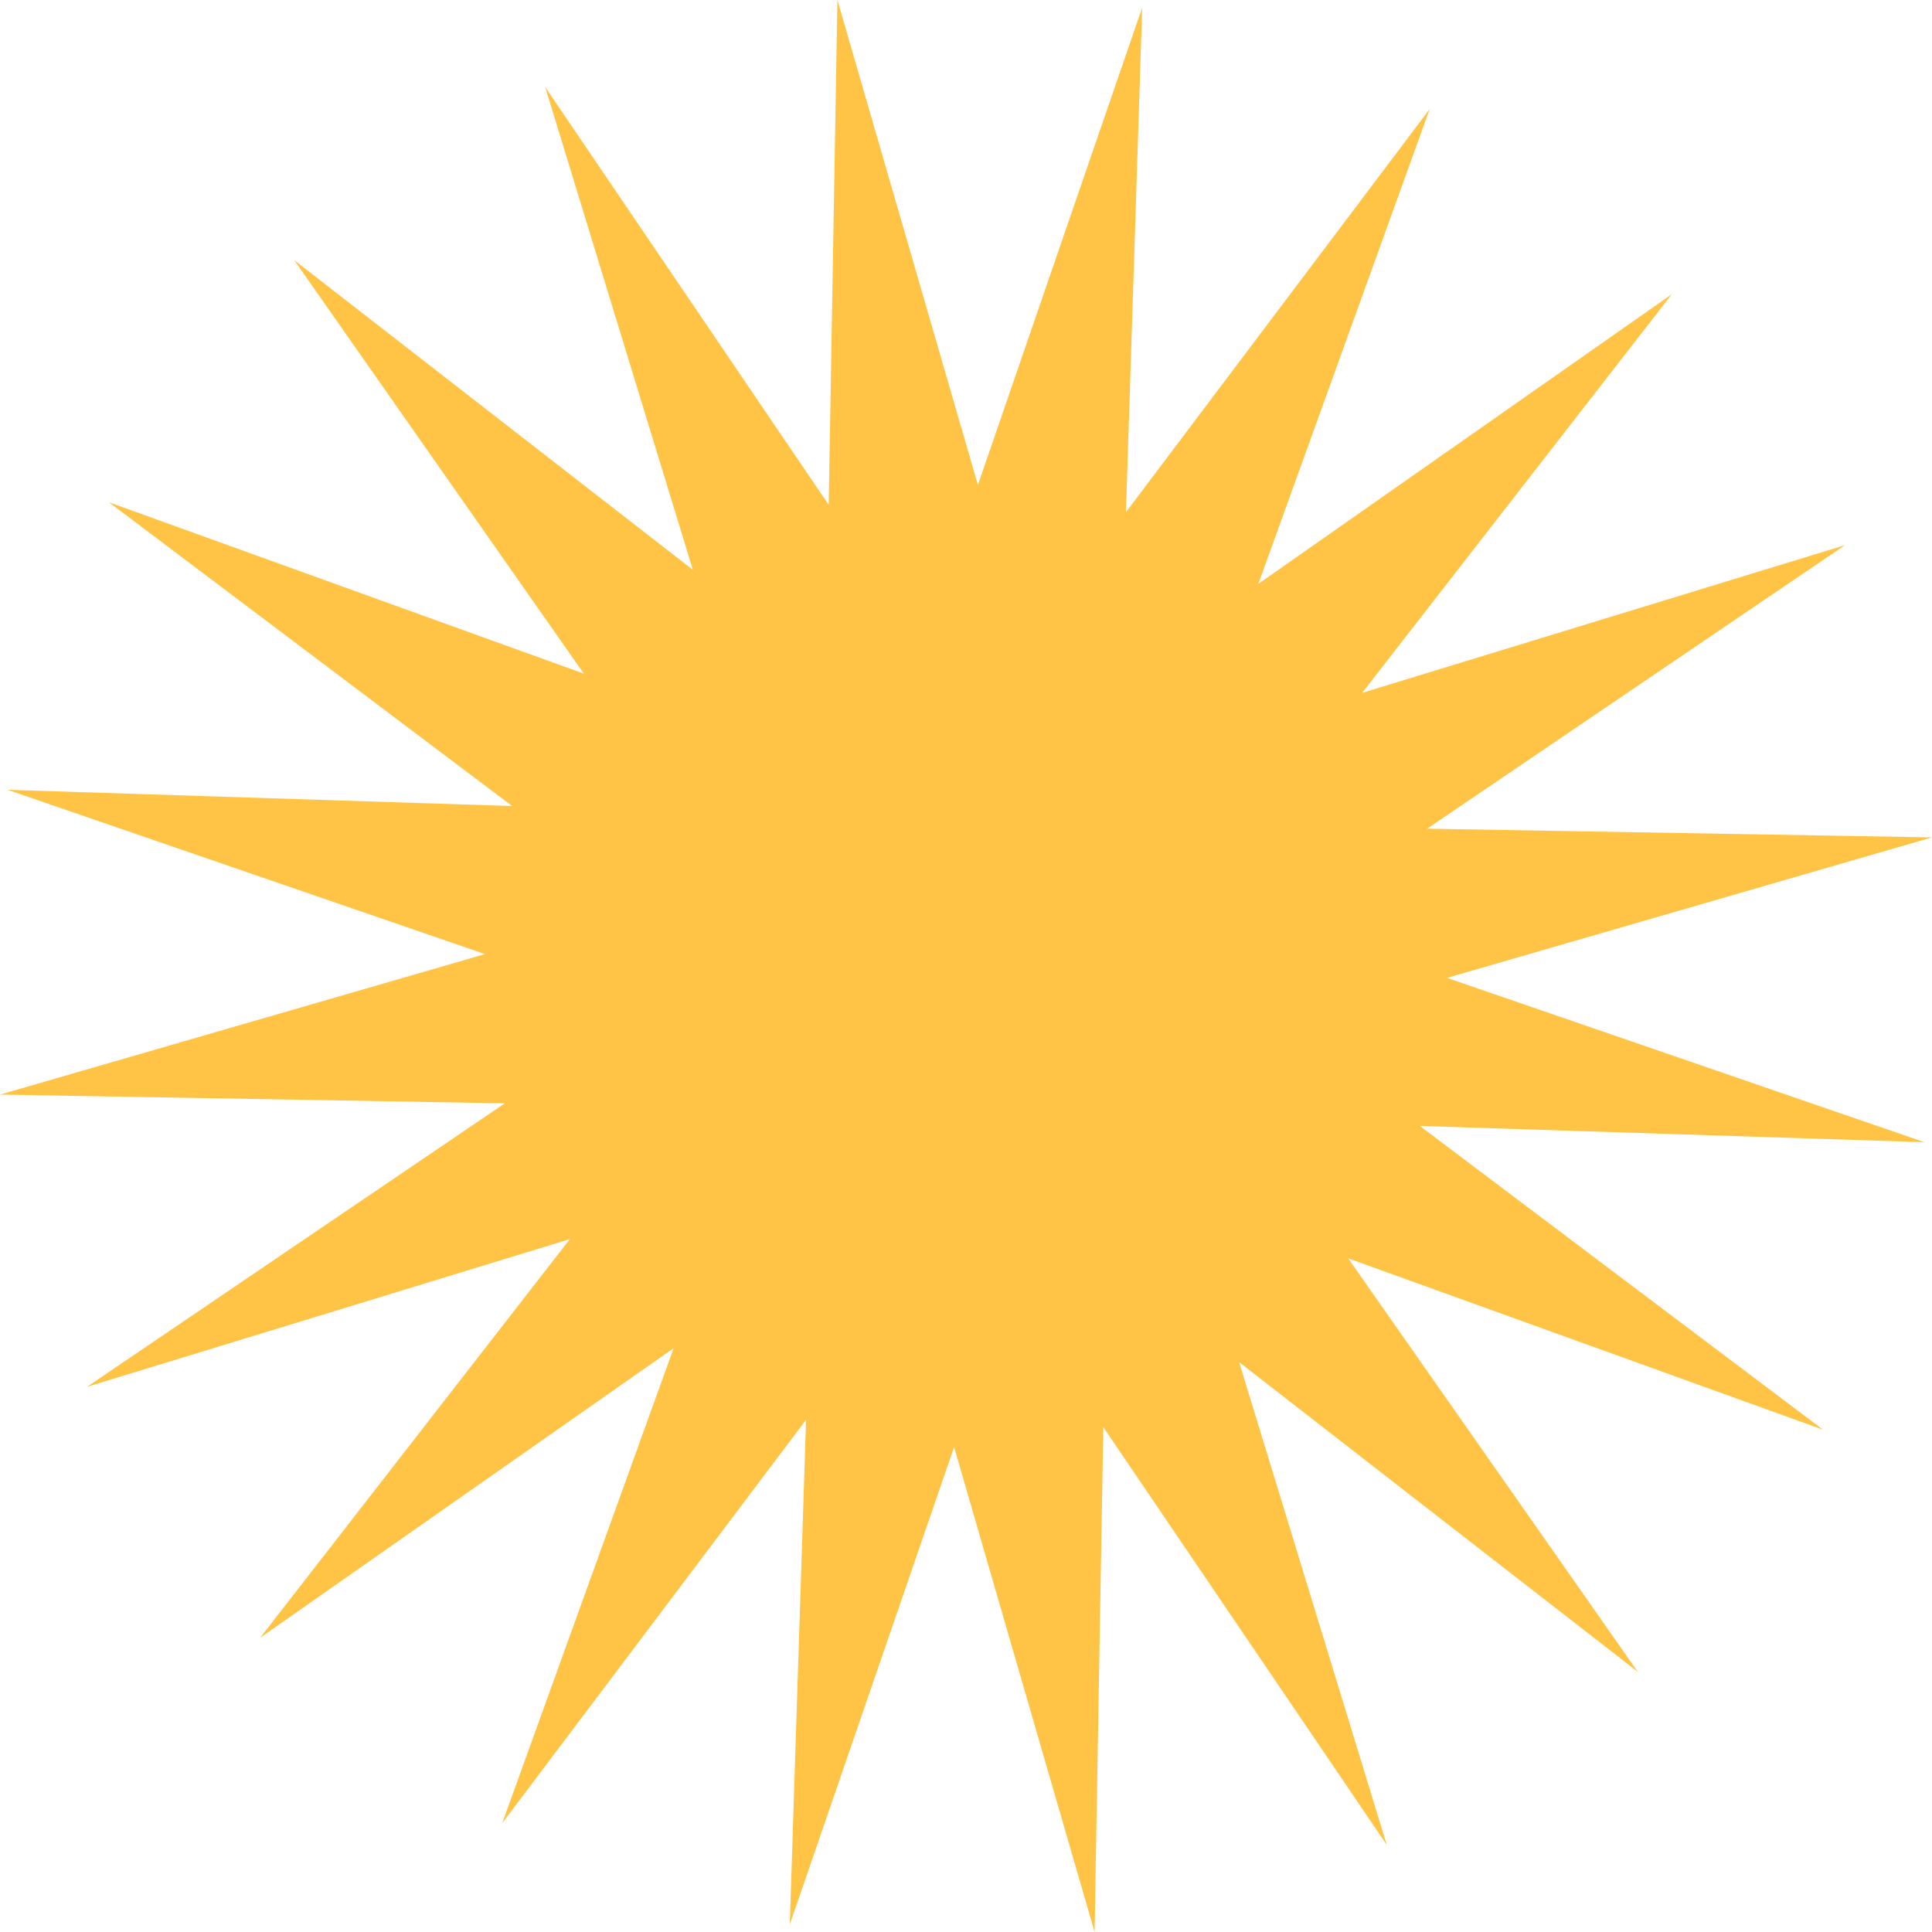
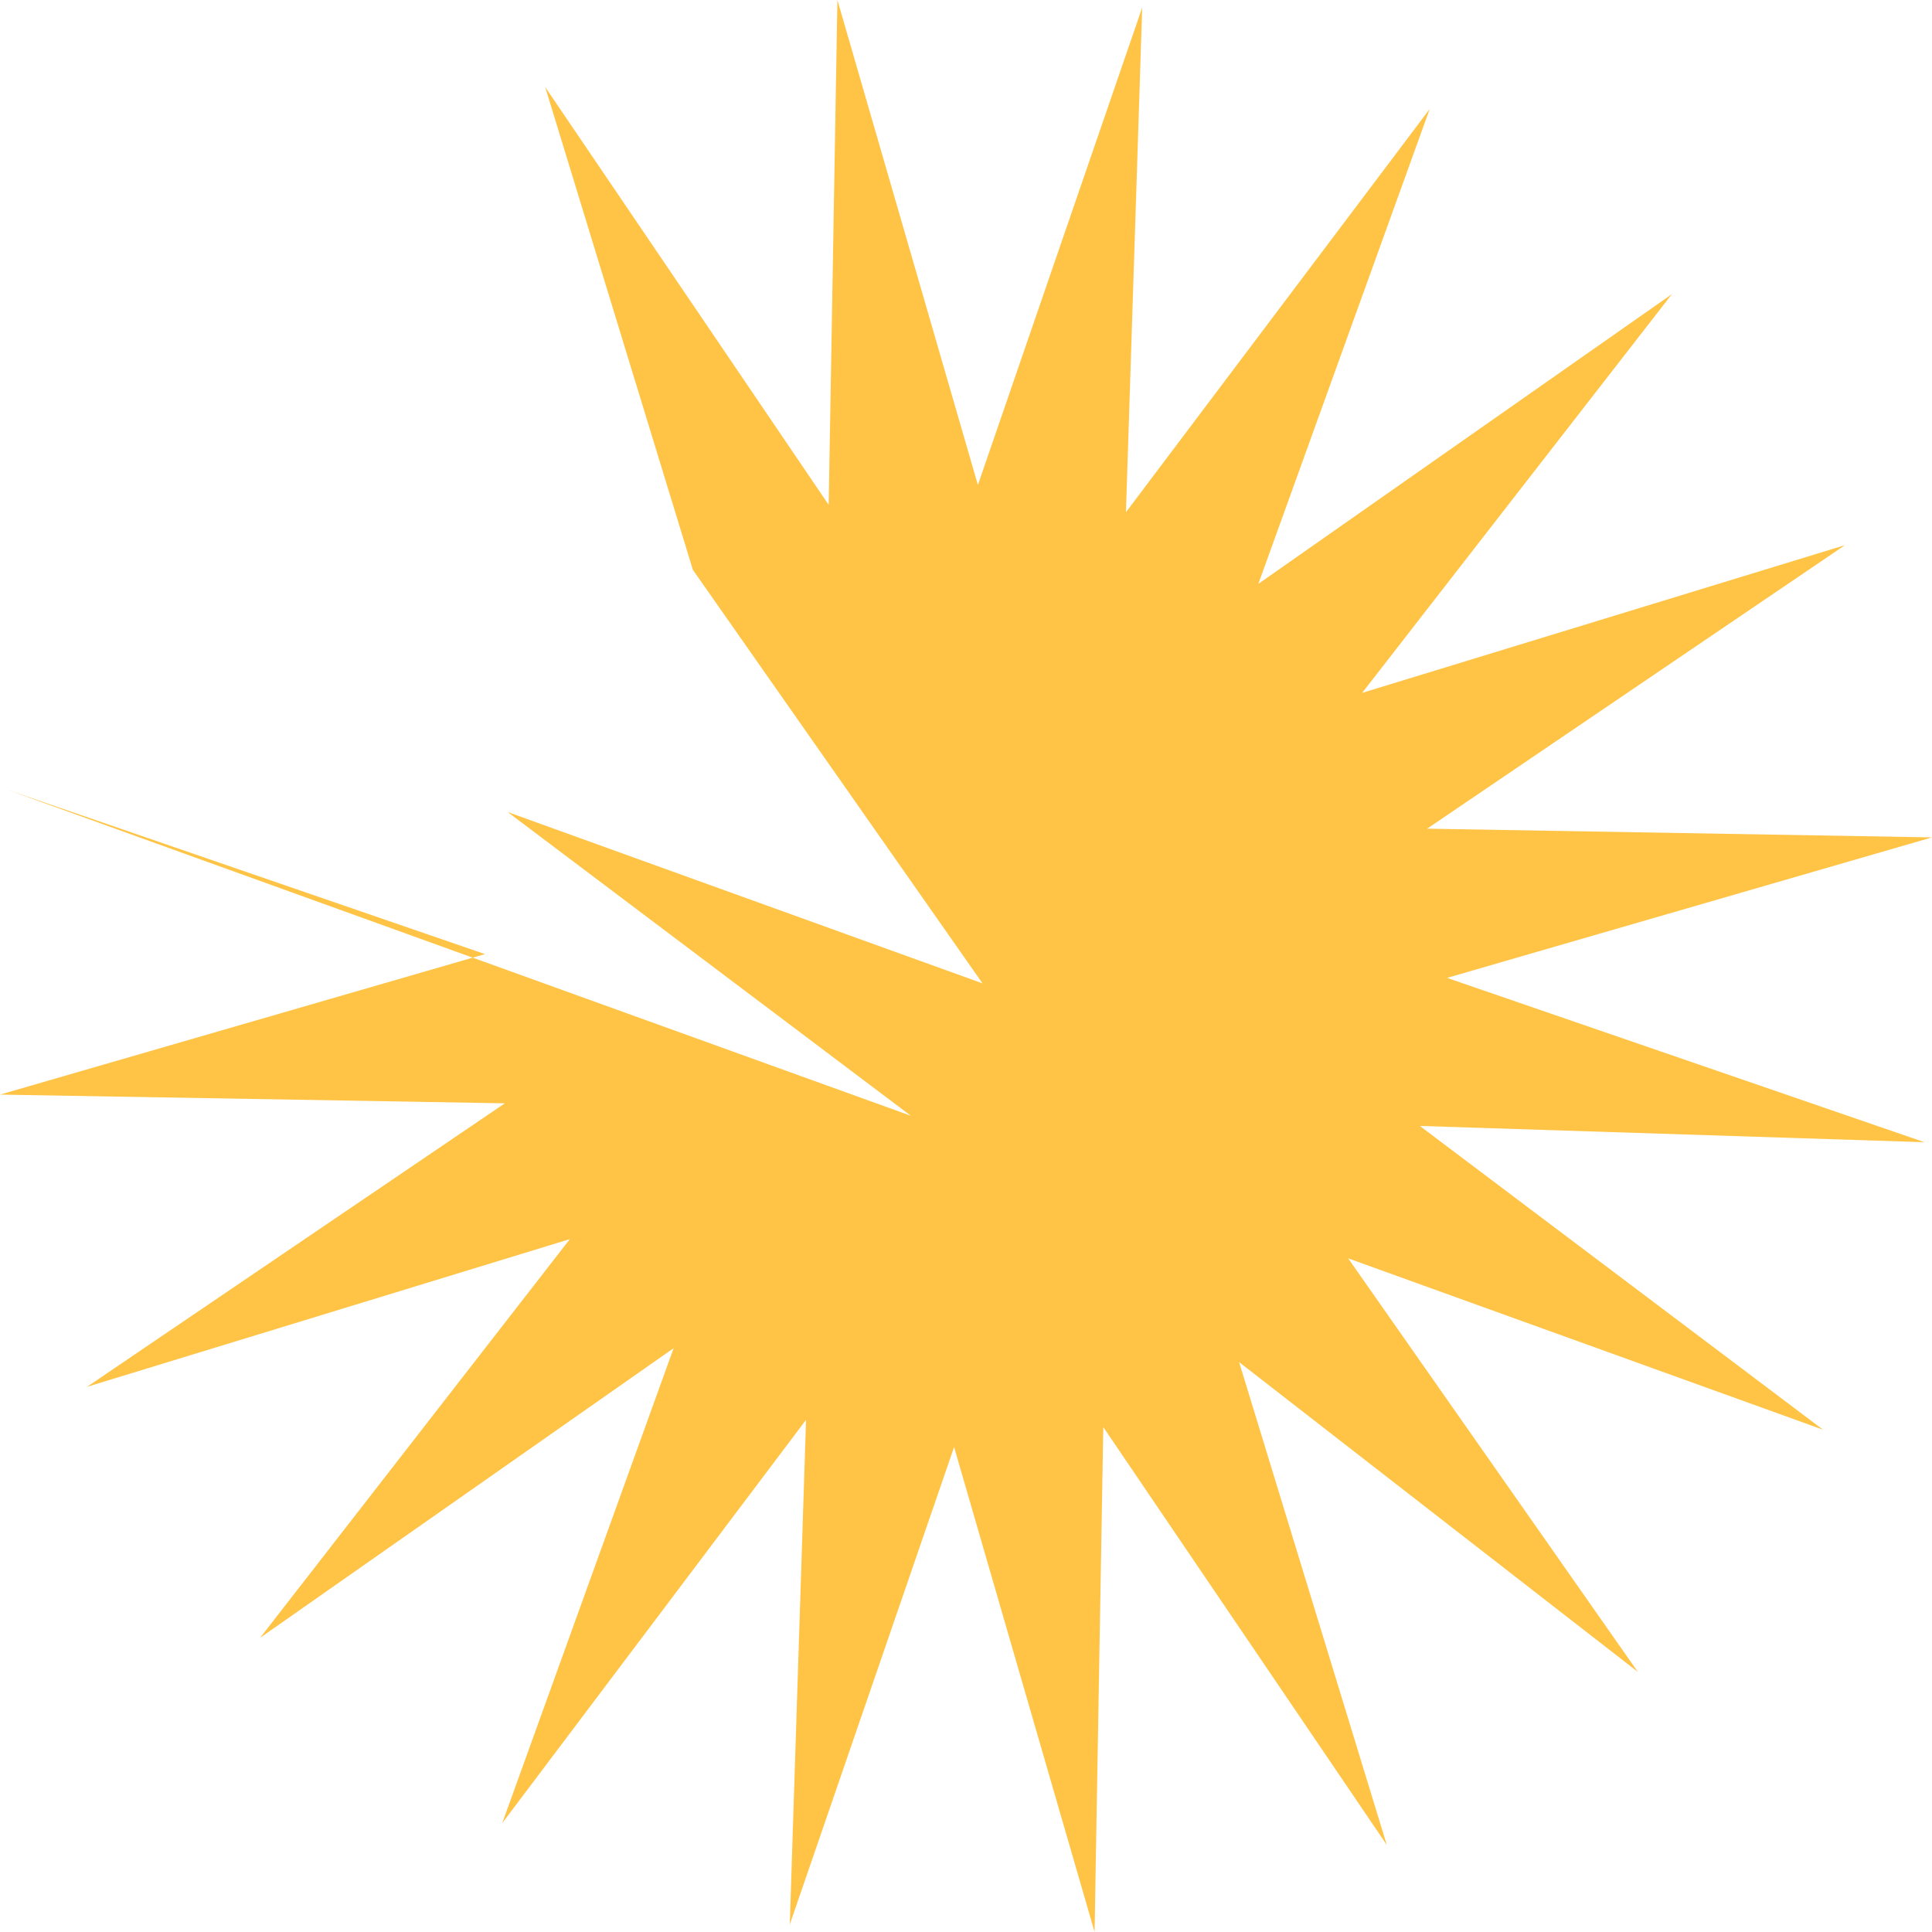
<svg xmlns="http://www.w3.org/2000/svg" width="332.555" height="332.555" viewBox="0 0 332.555 332.555">
-   <path id="Trazado_45" data-name="Trazado 45" d="M144.142,0l-1.5,86.9L93.843,14.979l25.423,83.109L50.635,44.769l49.858,71.182-81.748-29.5,69.417,52.292L1.3,135.947l82.179,28.281L0,188.413l86.9,1.5-71.918,48.8,83.109-25.425L44.767,281.921l71.186-49.861-29.5,81.75,52.292-69.419-2.8,86.867,28.283-82.179,24.184,83.475,1.5-86.9,48.8,71.92-25.423-83.111,68.632,53.321L232.06,216.6l81.748,29.5-69.414-52.294,86.862,2.8-82.179-28.283,83.478-24.184-86.9-1.5,71.918-48.8-83.106,25.425,53.319-68.635L216.6,100.5l29.5-81.75-52.29,69.417L196.607,1.3,168.326,83.478Z" transform="translate(0)" fill="#ffc445" />
+   <path id="Trazado_45" data-name="Trazado 45" d="M144.142,0l-1.5,86.9L93.843,14.979l25.423,83.109l49.858,71.182-81.748-29.5,69.417,52.292L1.3,135.947l82.179,28.281L0,188.413l86.9,1.5-71.918,48.8,83.109-25.425L44.767,281.921l71.186-49.861-29.5,81.75,52.292-69.419-2.8,86.867,28.283-82.179,24.184,83.475,1.5-86.9,48.8,71.92-25.423-83.111,68.632,53.321L232.06,216.6l81.748,29.5-69.414-52.294,86.862,2.8-82.179-28.283,83.478-24.184-86.9-1.5,71.918-48.8-83.106,25.425,53.319-68.635L216.6,100.5l29.5-81.75-52.29,69.417L196.607,1.3,168.326,83.478Z" transform="translate(0)" fill="#ffc445" />
</svg>